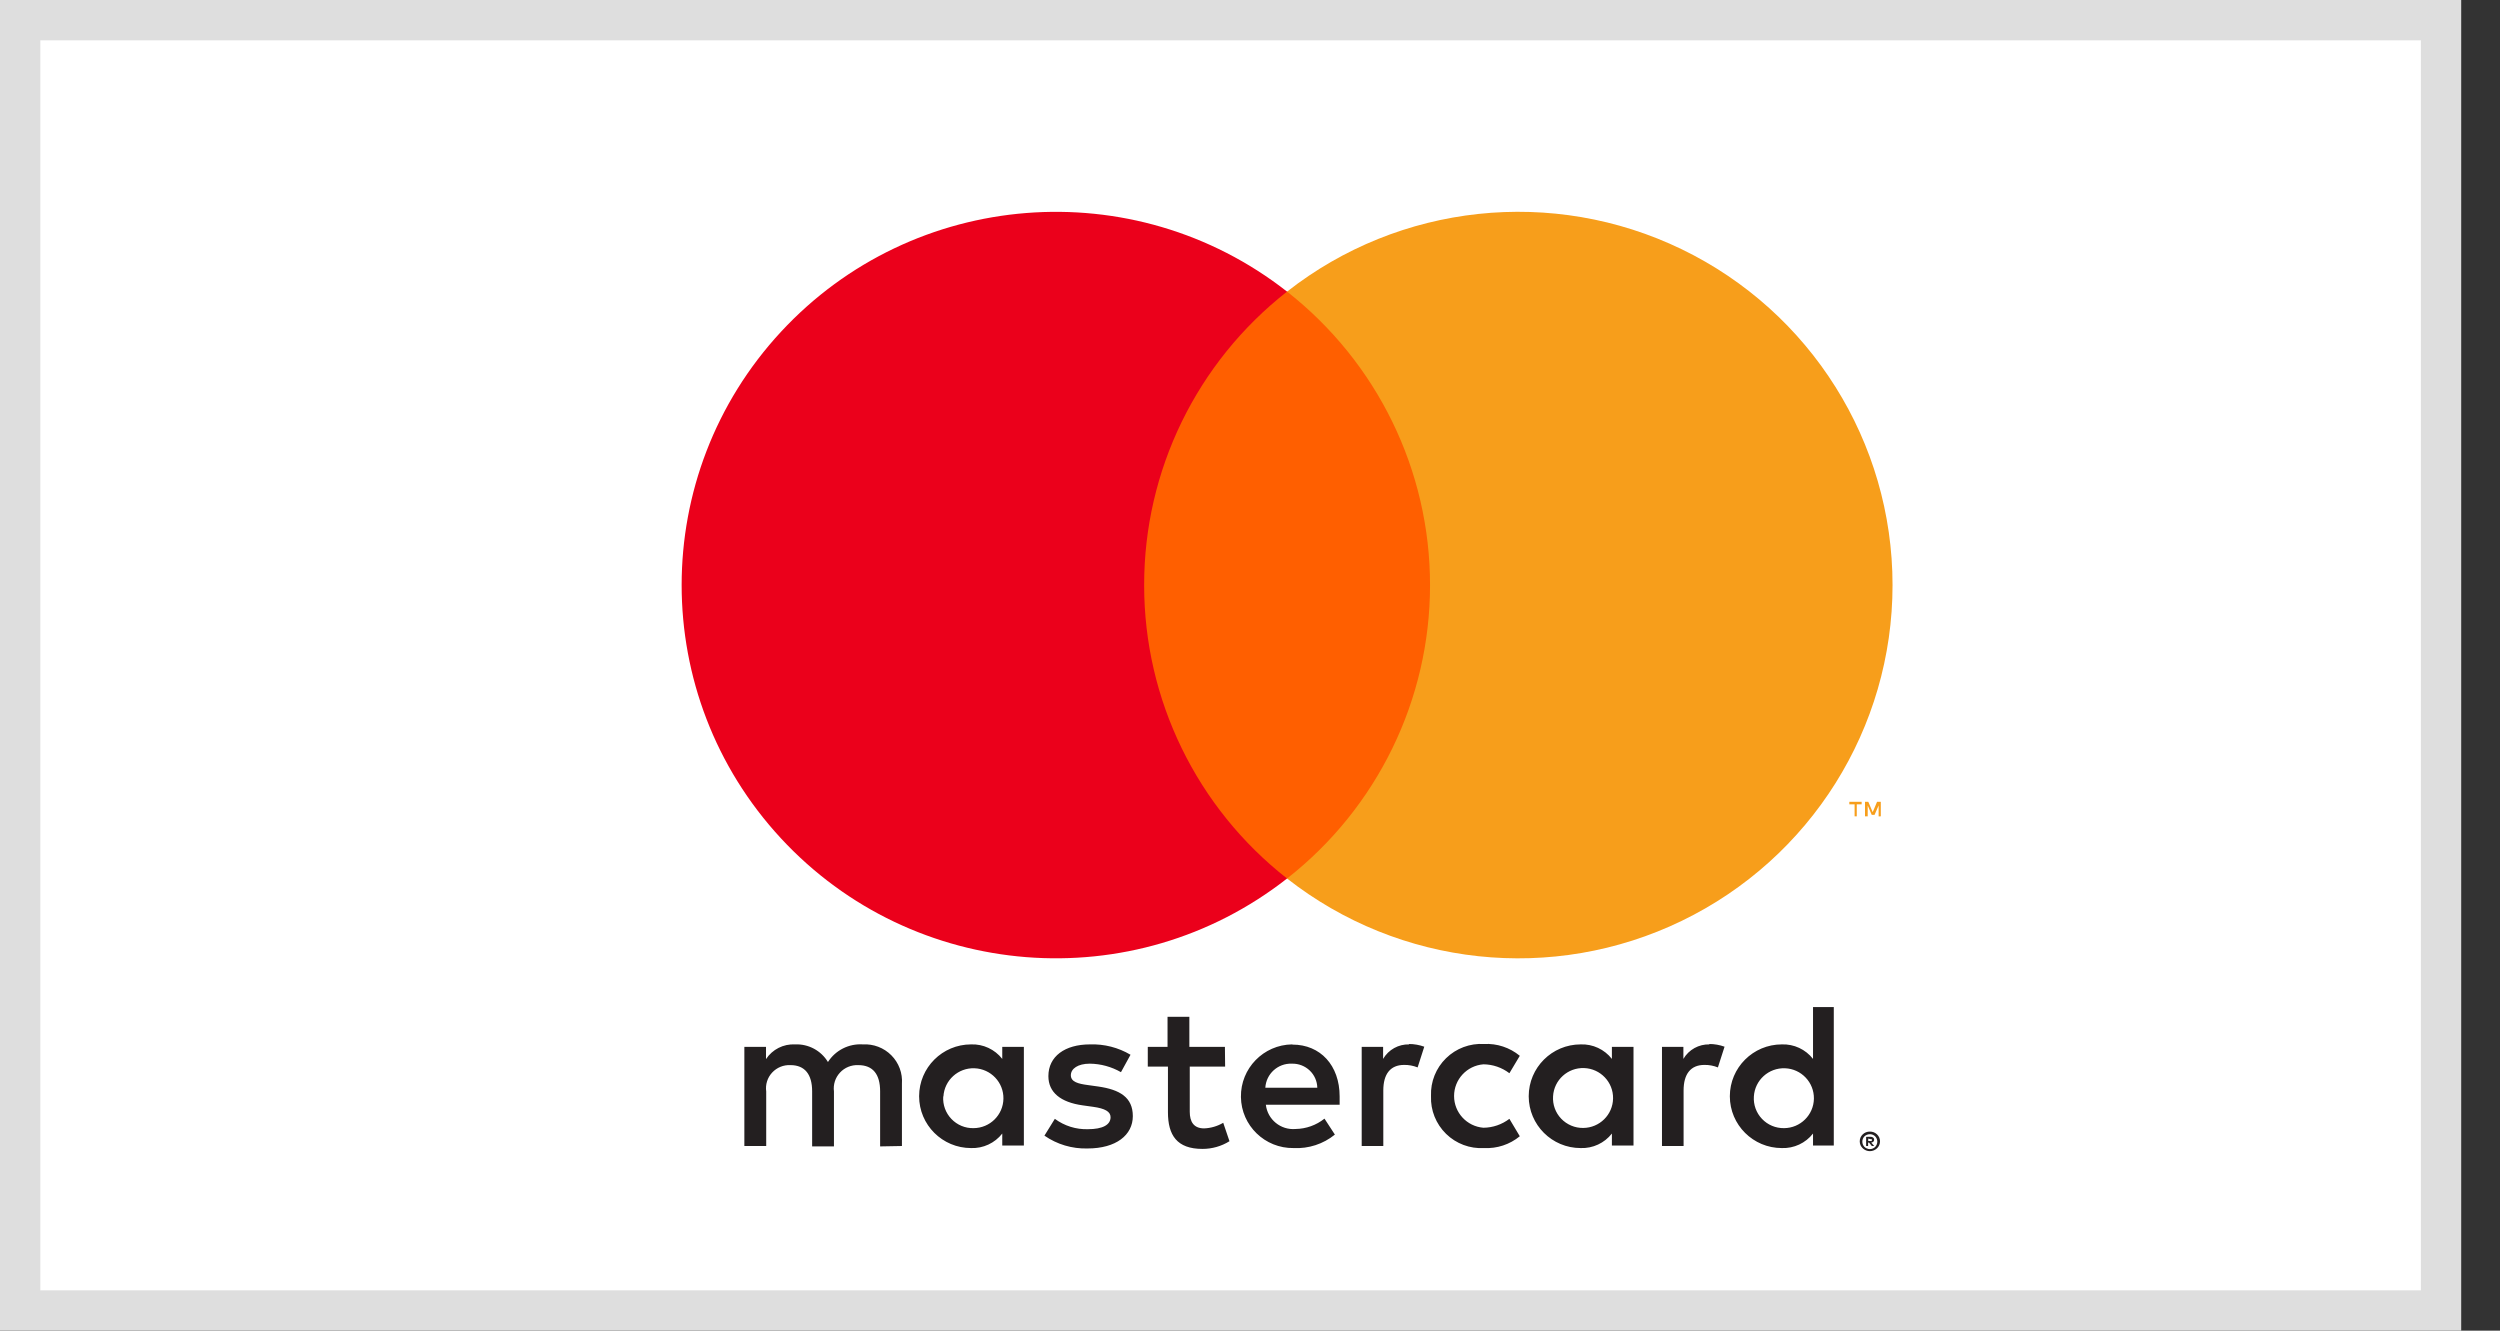
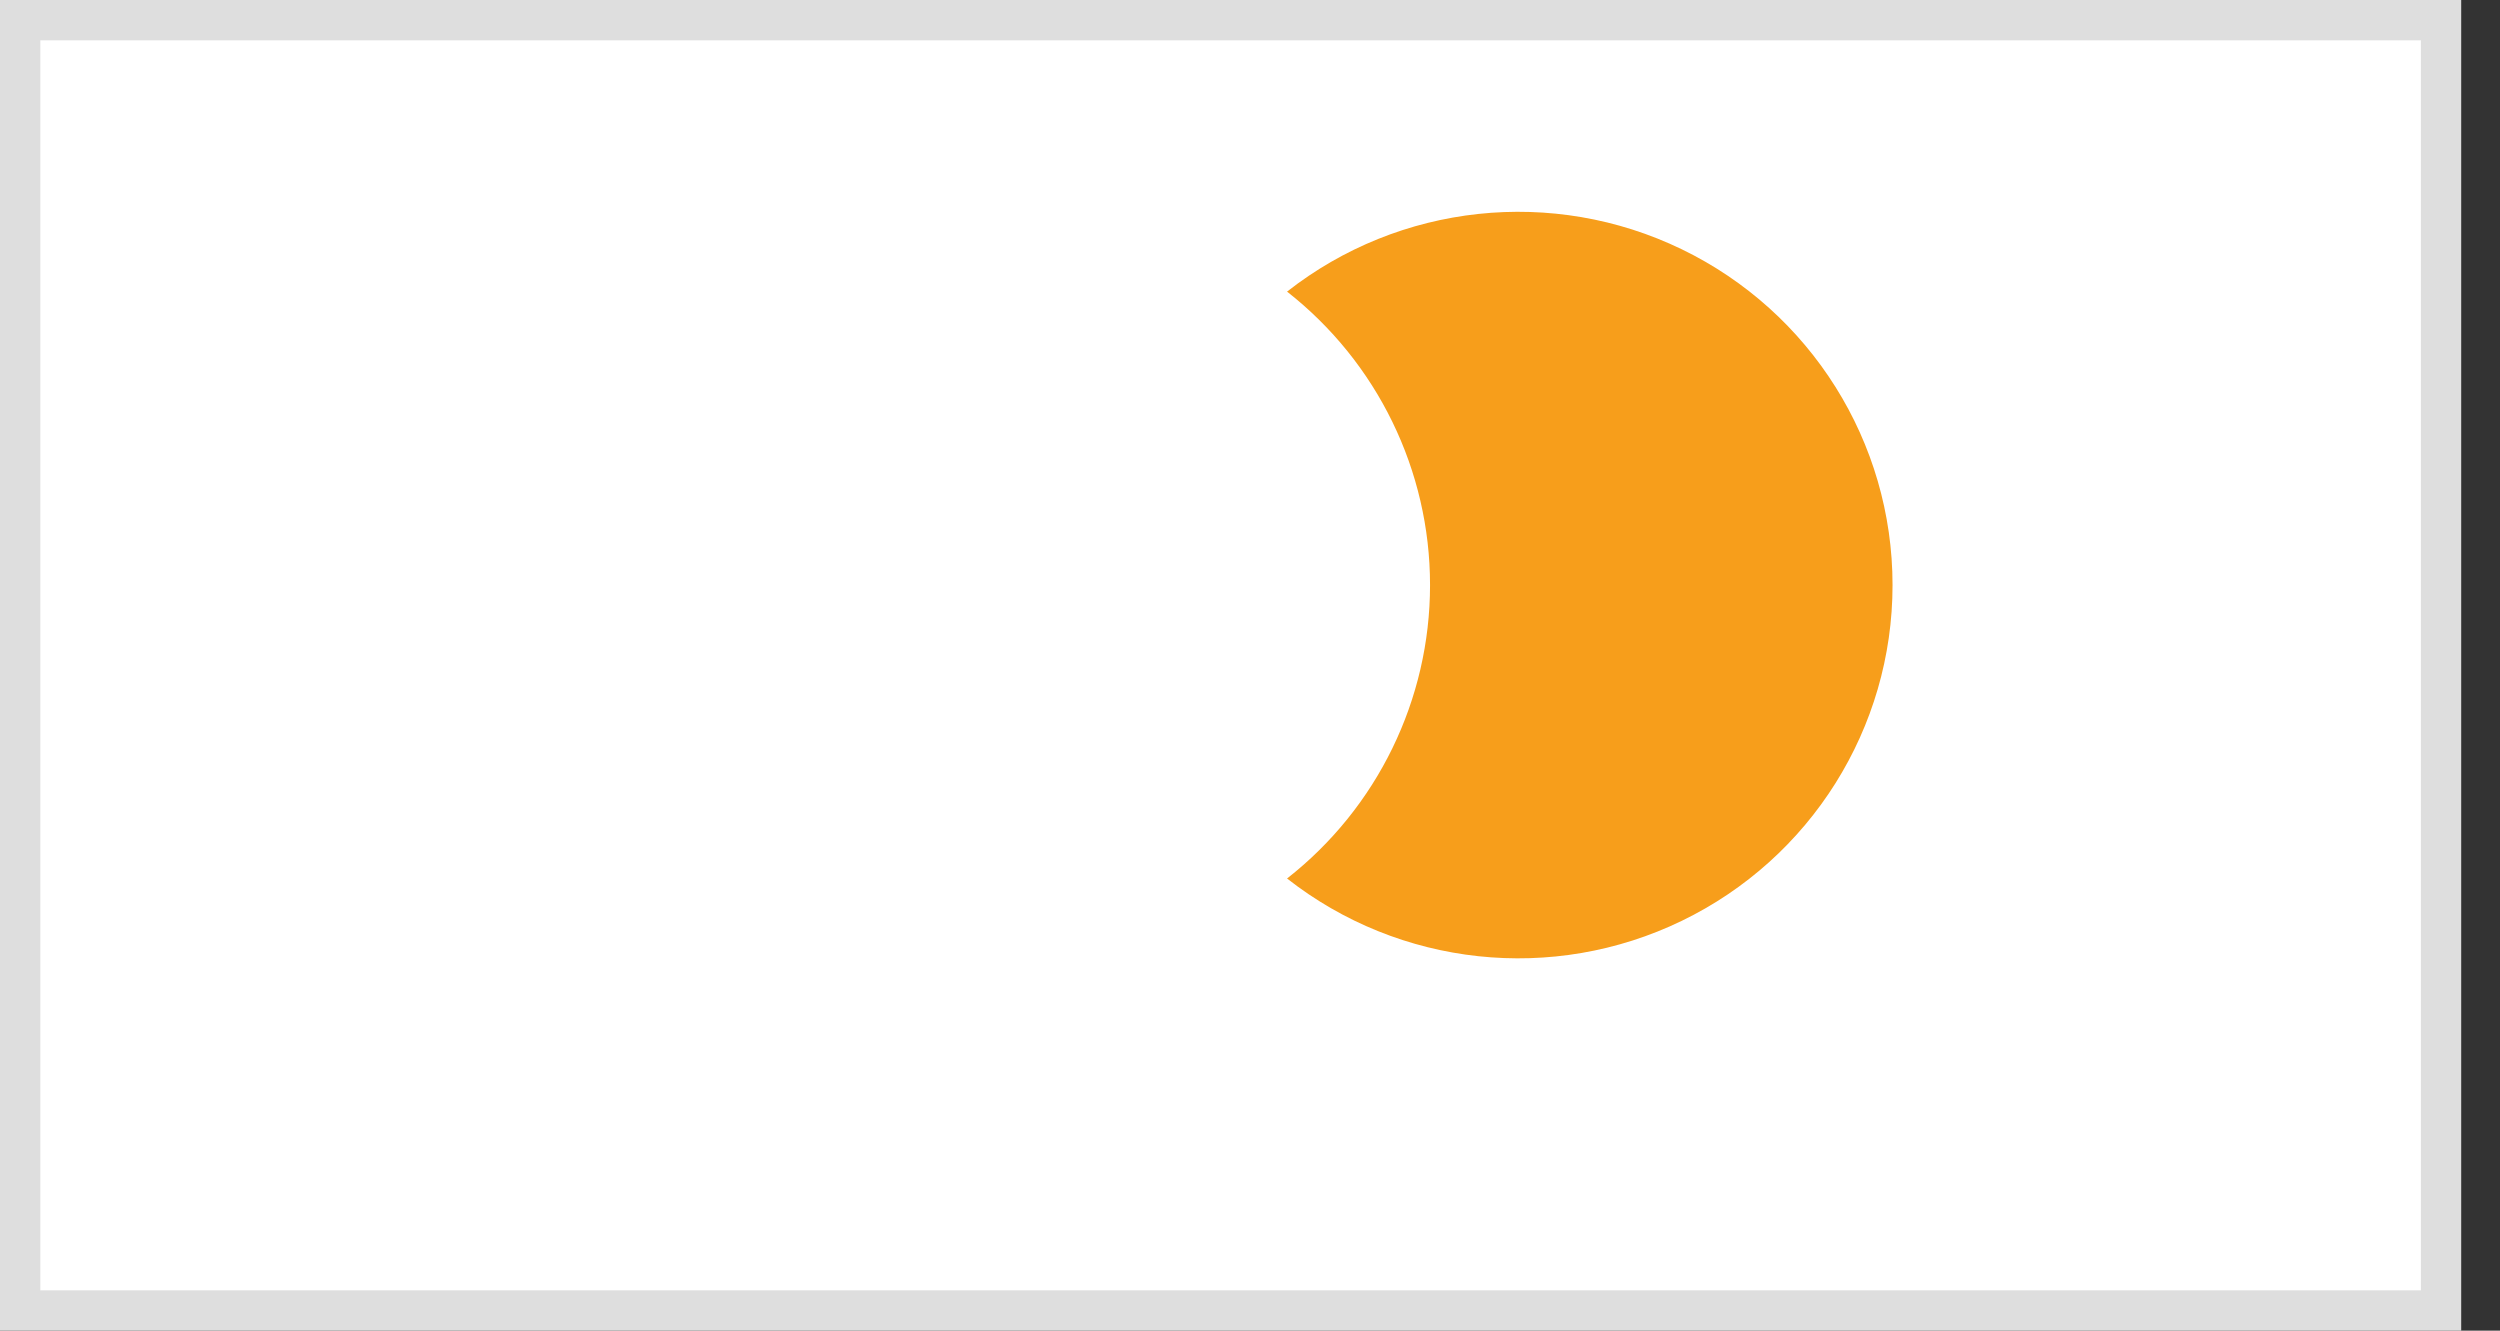
<svg xmlns="http://www.w3.org/2000/svg" width="62px" height="33px" viewBox="0 0 62 33" version="1.1">
  <rect x="0" y="0" width="62" height="33" fill="#333333" stroke="none" />
  <title>mc</title>
  <desc>Created with Sketch.</desc>
  <g id="Homepage" stroke="none" stroke-width="1" fill="none" fill-rule="evenodd">
    <g id="Homepage-desktop" transform="translate(-1488, -4608)">
      <g id="Footer-Desktop" transform="translate(0, 4346)">
        <g id="Group-13" transform="translate(1421, 262)">
          <g id="cards">
            <g id="mc" transform="translate(67, 0)">
              <rect id="Rectangle-15" stroke="#DEDEDE" fill="#FFFFFF" x="0.5" y="0.5" width="60.038" height="32" />
              <g id="mc_vrt_pos" transform="translate(12.998, 1.357)">
-                 <rect id="Rectangle-path" x="0" y="0" width="37.842" height="30.959" />
-                 <path d="M9.37,27.064 L9.37,25.521 C9.389,25.259 9.293,25.001 9.107,24.814 C8.922,24.627 8.664,24.529 8.401,24.544 C8.054,24.521 7.722,24.689 7.535,24.981 C7.364,24.697 7.052,24.53 6.72,24.544 C6.432,24.529 6.157,24.668 5.999,24.909 L5.999,24.606 L5.462,24.606 L5.462,27.064 L6.004,27.064 L6.004,25.711 C5.98,25.541 6.034,25.369 6.151,25.243 C6.268,25.117 6.435,25.049 6.607,25.058 C6.963,25.058 7.143,25.29 7.143,25.706 L7.143,27.074 L7.684,27.074 L7.684,25.711 C7.662,25.541 7.716,25.37 7.833,25.244 C7.949,25.118 8.116,25.05 8.288,25.058 C8.654,25.058 8.829,25.29 8.829,25.706 L8.829,27.074 L9.37,27.064 Z M17.38,24.606 L16.498,24.606 L16.498,23.86 L15.957,23.86 L15.957,24.606 L15.467,24.606 L15.467,25.094 L15.967,25.094 L15.967,26.225 C15.967,26.796 16.189,27.136 16.823,27.136 C17.06,27.136 17.292,27.071 17.493,26.945 L17.338,26.488 C17.194,26.573 17.031,26.621 16.864,26.627 C16.606,26.627 16.508,26.462 16.508,26.215 L16.508,25.094 L17.385,25.094 L17.38,24.606 Z M21.953,24.544 C21.686,24.536 21.437,24.674 21.303,24.904 L21.303,24.606 L20.772,24.606 L20.772,27.064 L21.308,27.064 L21.308,25.686 C21.308,25.279 21.483,25.053 21.824,25.053 C21.938,25.051 22.052,25.072 22.159,25.115 L22.324,24.601 C22.201,24.557 22.072,24.534 21.942,24.534 L21.953,24.544 Z M15.039,24.801 C14.735,24.621 14.386,24.532 14.034,24.544 C13.41,24.544 13.002,24.842 13.002,25.331 C13.002,25.732 13.301,25.979 13.853,26.056 L14.111,26.092 C14.405,26.133 14.544,26.21 14.544,26.349 C14.544,26.539 14.348,26.647 13.982,26.647 C13.688,26.656 13.399,26.565 13.162,26.39 L12.904,26.807 C13.217,27.024 13.591,27.136 13.972,27.125 C14.683,27.125 15.096,26.791 15.096,26.323 C15.096,25.855 14.771,25.665 14.235,25.588 L13.977,25.552 C13.745,25.521 13.559,25.475 13.559,25.31 C13.559,25.146 13.735,25.022 14.028,25.022 C14.3,25.025 14.566,25.098 14.802,25.233 L15.039,24.801 Z M29.4,24.544 C29.134,24.536 28.884,24.674 28.75,24.904 L28.75,24.606 L28.219,24.606 L28.219,27.064 L28.755,27.064 L28.755,25.686 C28.755,25.279 28.931,25.053 29.271,25.053 C29.386,25.051 29.499,25.072 29.606,25.115 L29.771,24.601 C29.649,24.557 29.52,24.534 29.389,24.534 L29.4,24.544 Z M22.491,25.83 C22.478,26.179 22.614,26.517 22.864,26.762 C23.114,27.007 23.456,27.135 23.806,27.115 C24.128,27.131 24.444,27.027 24.693,26.822 L24.435,26.39 C24.25,26.531 24.024,26.609 23.791,26.611 C23.38,26.578 23.063,26.236 23.063,25.824 C23.063,25.413 23.38,25.071 23.791,25.038 C24.024,25.04 24.25,25.118 24.435,25.259 L24.693,24.827 C24.444,24.622 24.128,24.517 23.806,24.534 C23.456,24.514 23.114,24.642 22.864,24.887 C22.614,25.131 22.478,25.47 22.491,25.819 L22.491,25.83 Z M27.513,25.83 L27.513,24.606 L26.977,24.606 L26.977,24.904 C26.792,24.667 26.504,24.533 26.203,24.544 C25.491,24.544 24.914,25.12 24.914,25.83 C24.914,26.54 25.491,27.115 26.203,27.115 C26.504,27.126 26.792,26.992 26.977,26.755 L26.977,27.053 L27.513,27.053 L27.513,25.83 Z M25.518,25.83 C25.541,25.426 25.884,25.116 26.289,25.131 C26.694,25.146 27.013,25.481 27.006,25.885 C27,26.289 26.67,26.614 26.265,26.616 C26.059,26.619 25.861,26.535 25.719,26.386 C25.577,26.237 25.504,26.035 25.518,25.83 L25.518,25.83 Z M19.047,24.544 C18.336,24.554 17.767,25.138 17.777,25.848 C17.786,26.558 18.372,27.125 19.083,27.115 C19.454,27.134 19.819,27.015 20.107,26.781 L19.849,26.385 C19.646,26.548 19.393,26.638 19.132,26.642 C18.764,26.674 18.437,26.407 18.395,26.04 L20.225,26.04 C20.225,25.974 20.225,25.907 20.225,25.835 C20.225,25.063 19.746,24.549 19.055,24.549 L19.047,24.544 Z M19.047,25.022 C19.209,25.019 19.366,25.08 19.483,25.192 C19.6,25.303 19.668,25.457 19.671,25.619 L18.382,25.619 C18.402,25.275 18.693,25.01 19.037,25.022 L19.047,25.022 Z M32.48,25.835 L32.48,23.618 L31.965,23.618 L31.965,24.904 C31.78,24.667 31.492,24.533 31.191,24.544 C30.48,24.544 29.902,25.12 29.902,25.83 C29.902,26.54 30.48,27.115 31.191,27.115 C31.492,27.126 31.78,26.992 31.965,26.755 L31.965,27.053 L32.48,27.053 L32.48,25.835 Z M33.375,26.706 C33.408,26.706 33.442,26.712 33.473,26.724 C33.502,26.736 33.529,26.754 33.553,26.776 C33.575,26.798 33.594,26.824 33.607,26.853 C33.633,26.914 33.633,26.982 33.607,27.043 C33.594,27.072 33.575,27.098 33.553,27.12 C33.529,27.142 33.502,27.16 33.473,27.172 C33.442,27.185 33.409,27.192 33.375,27.192 C33.275,27.191 33.185,27.133 33.143,27.043 C33.117,26.982 33.117,26.914 33.143,26.853 C33.156,26.824 33.174,26.798 33.197,26.776 C33.22,26.754 33.247,26.736 33.277,26.724 C33.31,26.711 33.346,26.705 33.383,26.706 L33.375,26.706 Z M33.375,27.141 C33.401,27.141 33.426,27.136 33.45,27.125 C33.472,27.116 33.492,27.102 33.509,27.084 C33.576,27.012 33.576,26.9 33.509,26.827 C33.492,26.81 33.472,26.796 33.45,26.786 C33.426,26.776 33.4,26.77 33.375,26.771 C33.349,26.771 33.324,26.776 33.3,26.786 C33.277,26.795 33.256,26.809 33.238,26.827 C33.171,26.9 33.171,27.012 33.238,27.084 C33.256,27.102 33.277,27.116 33.3,27.125 C33.326,27.137 33.354,27.142 33.383,27.141 L33.375,27.141 Z M33.39,26.835 C33.414,26.834 33.438,26.841 33.457,26.855 C33.473,26.869 33.482,26.889 33.48,26.909 C33.481,26.927 33.475,26.943 33.462,26.956 C33.447,26.969 33.428,26.977 33.408,26.979 L33.483,27.064 L33.424,27.064 L33.354,26.979 L33.331,26.979 L33.331,27.064 L33.282,27.064 L33.282,26.837 L33.39,26.835 Z M33.334,26.879 L33.334,26.94 L33.39,26.94 C33.4,26.943 33.411,26.943 33.421,26.94 C33.425,26.933 33.425,26.924 33.421,26.917 C33.425,26.91 33.425,26.901 33.421,26.894 C33.411,26.891 33.4,26.891 33.39,26.894 L33.334,26.879 Z M30.498,25.835 C30.522,25.431 30.865,25.121 31.27,25.136 C31.675,25.151 31.993,25.486 31.987,25.89 C31.98,26.295 31.651,26.619 31.246,26.621 C31.039,26.624 30.841,26.541 30.699,26.391 C30.557,26.242 30.484,26.04 30.498,25.835 L30.498,25.835 Z M12.394,25.835 L12.394,24.606 L11.858,24.606 L11.858,24.904 C11.673,24.667 11.385,24.533 11.085,24.544 C10.373,24.544 9.796,25.12 9.796,25.83 C9.796,26.54 10.373,27.115 11.085,27.115 C11.385,27.126 11.673,26.992 11.858,26.755 L11.858,27.053 L12.394,27.053 L12.394,25.835 Z M10.399,25.835 C10.423,25.431 10.766,25.121 11.17,25.136 C11.575,25.151 11.894,25.486 11.887,25.89 C11.881,26.295 11.552,26.619 11.146,26.621 C10.939,26.626 10.74,26.543 10.597,26.393 C10.454,26.244 10.38,26.041 10.394,25.835 L10.399,25.835 Z" id="Shape" fill="#231F20" fill-rule="nonzero" />
                <g id="_Group_" transform="translate(3.867, 3.857)" fill-rule="nonzero">
-                   <polygon id="Rectangle-path" fill="#FF5F00" points="10.994 2.018 19.114 2.018 19.114 16.573 10.994 16.573" />
-                   <path d="M11.51,9.297 C11.507,6.456 12.814,3.772 15.054,2.018 C11.249,-0.964 5.785,-0.53 2.502,3.016 C-0.781,6.562 -0.781,12.029 2.502,15.576 C5.785,19.122 11.249,19.556 15.054,16.573 C12.815,14.82 11.508,12.137 11.51,9.297 L11.51,9.297 Z" id="_Path_" fill="#EB001B" />
                  <path d="M30.07,9.297 C30.07,12.841 28.041,16.074 24.845,17.622 C21.649,19.171 17.848,18.764 15.054,16.573 C17.293,14.819 18.6,12.136 18.6,9.296 C18.6,6.456 17.293,3.773 15.054,2.018 C17.848,-0.172 21.649,-0.579 24.845,0.969 C28.041,2.518 30.07,5.751 30.07,9.295 L30.07,9.297 Z" id="Shape" fill="#F79E1B" />
-                   <path d="M29.183,15.031 L29.183,14.733 L29.304,14.733 L29.304,14.671 L28.998,14.671 L28.998,14.733 L29.129,14.733 L29.129,15.031 L29.183,15.031 Z M29.779,15.031 L29.779,14.671 L29.686,14.671 L29.578,14.928 L29.469,14.671 L29.387,14.671 L29.387,15.031 L29.454,15.031 L29.454,14.761 L29.554,14.995 L29.624,14.995 L29.725,14.761 L29.725,15.033 L29.779,15.031 Z" id="Shape" fill="#F79E1B" />
                </g>
              </g>
            </g>
          </g>
        </g>
      </g>
    </g>
  </g>
</svg>